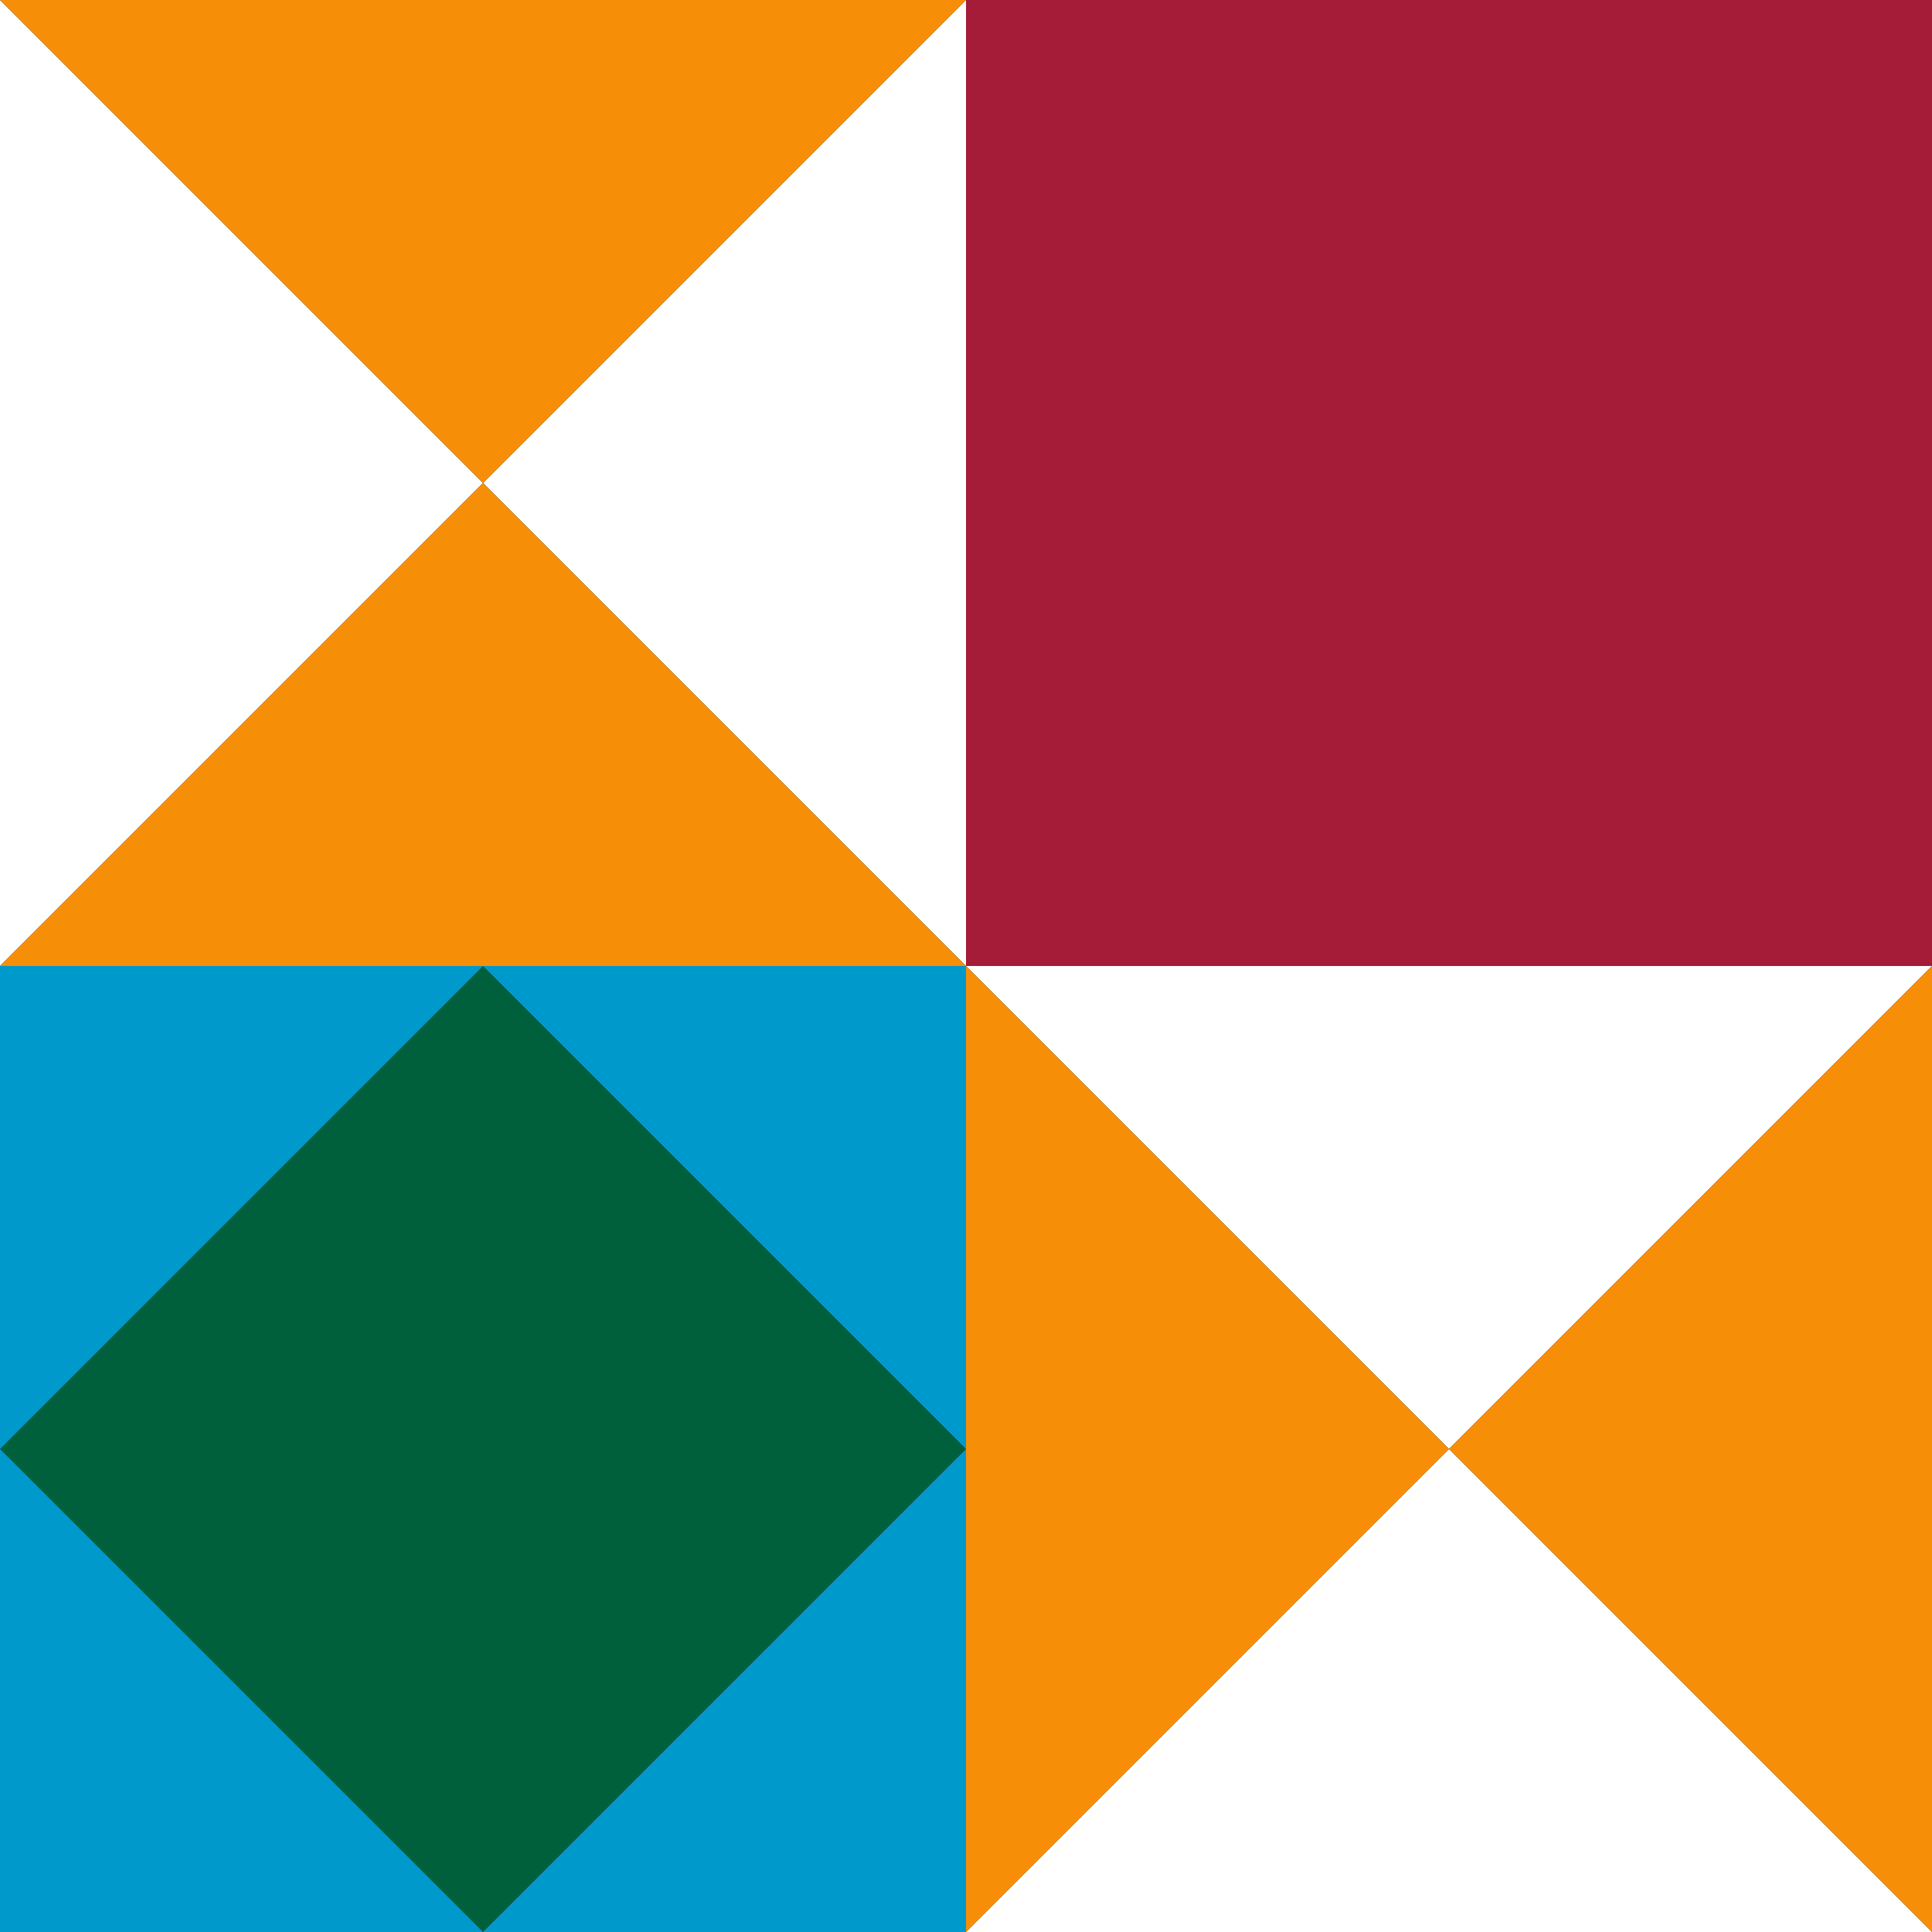
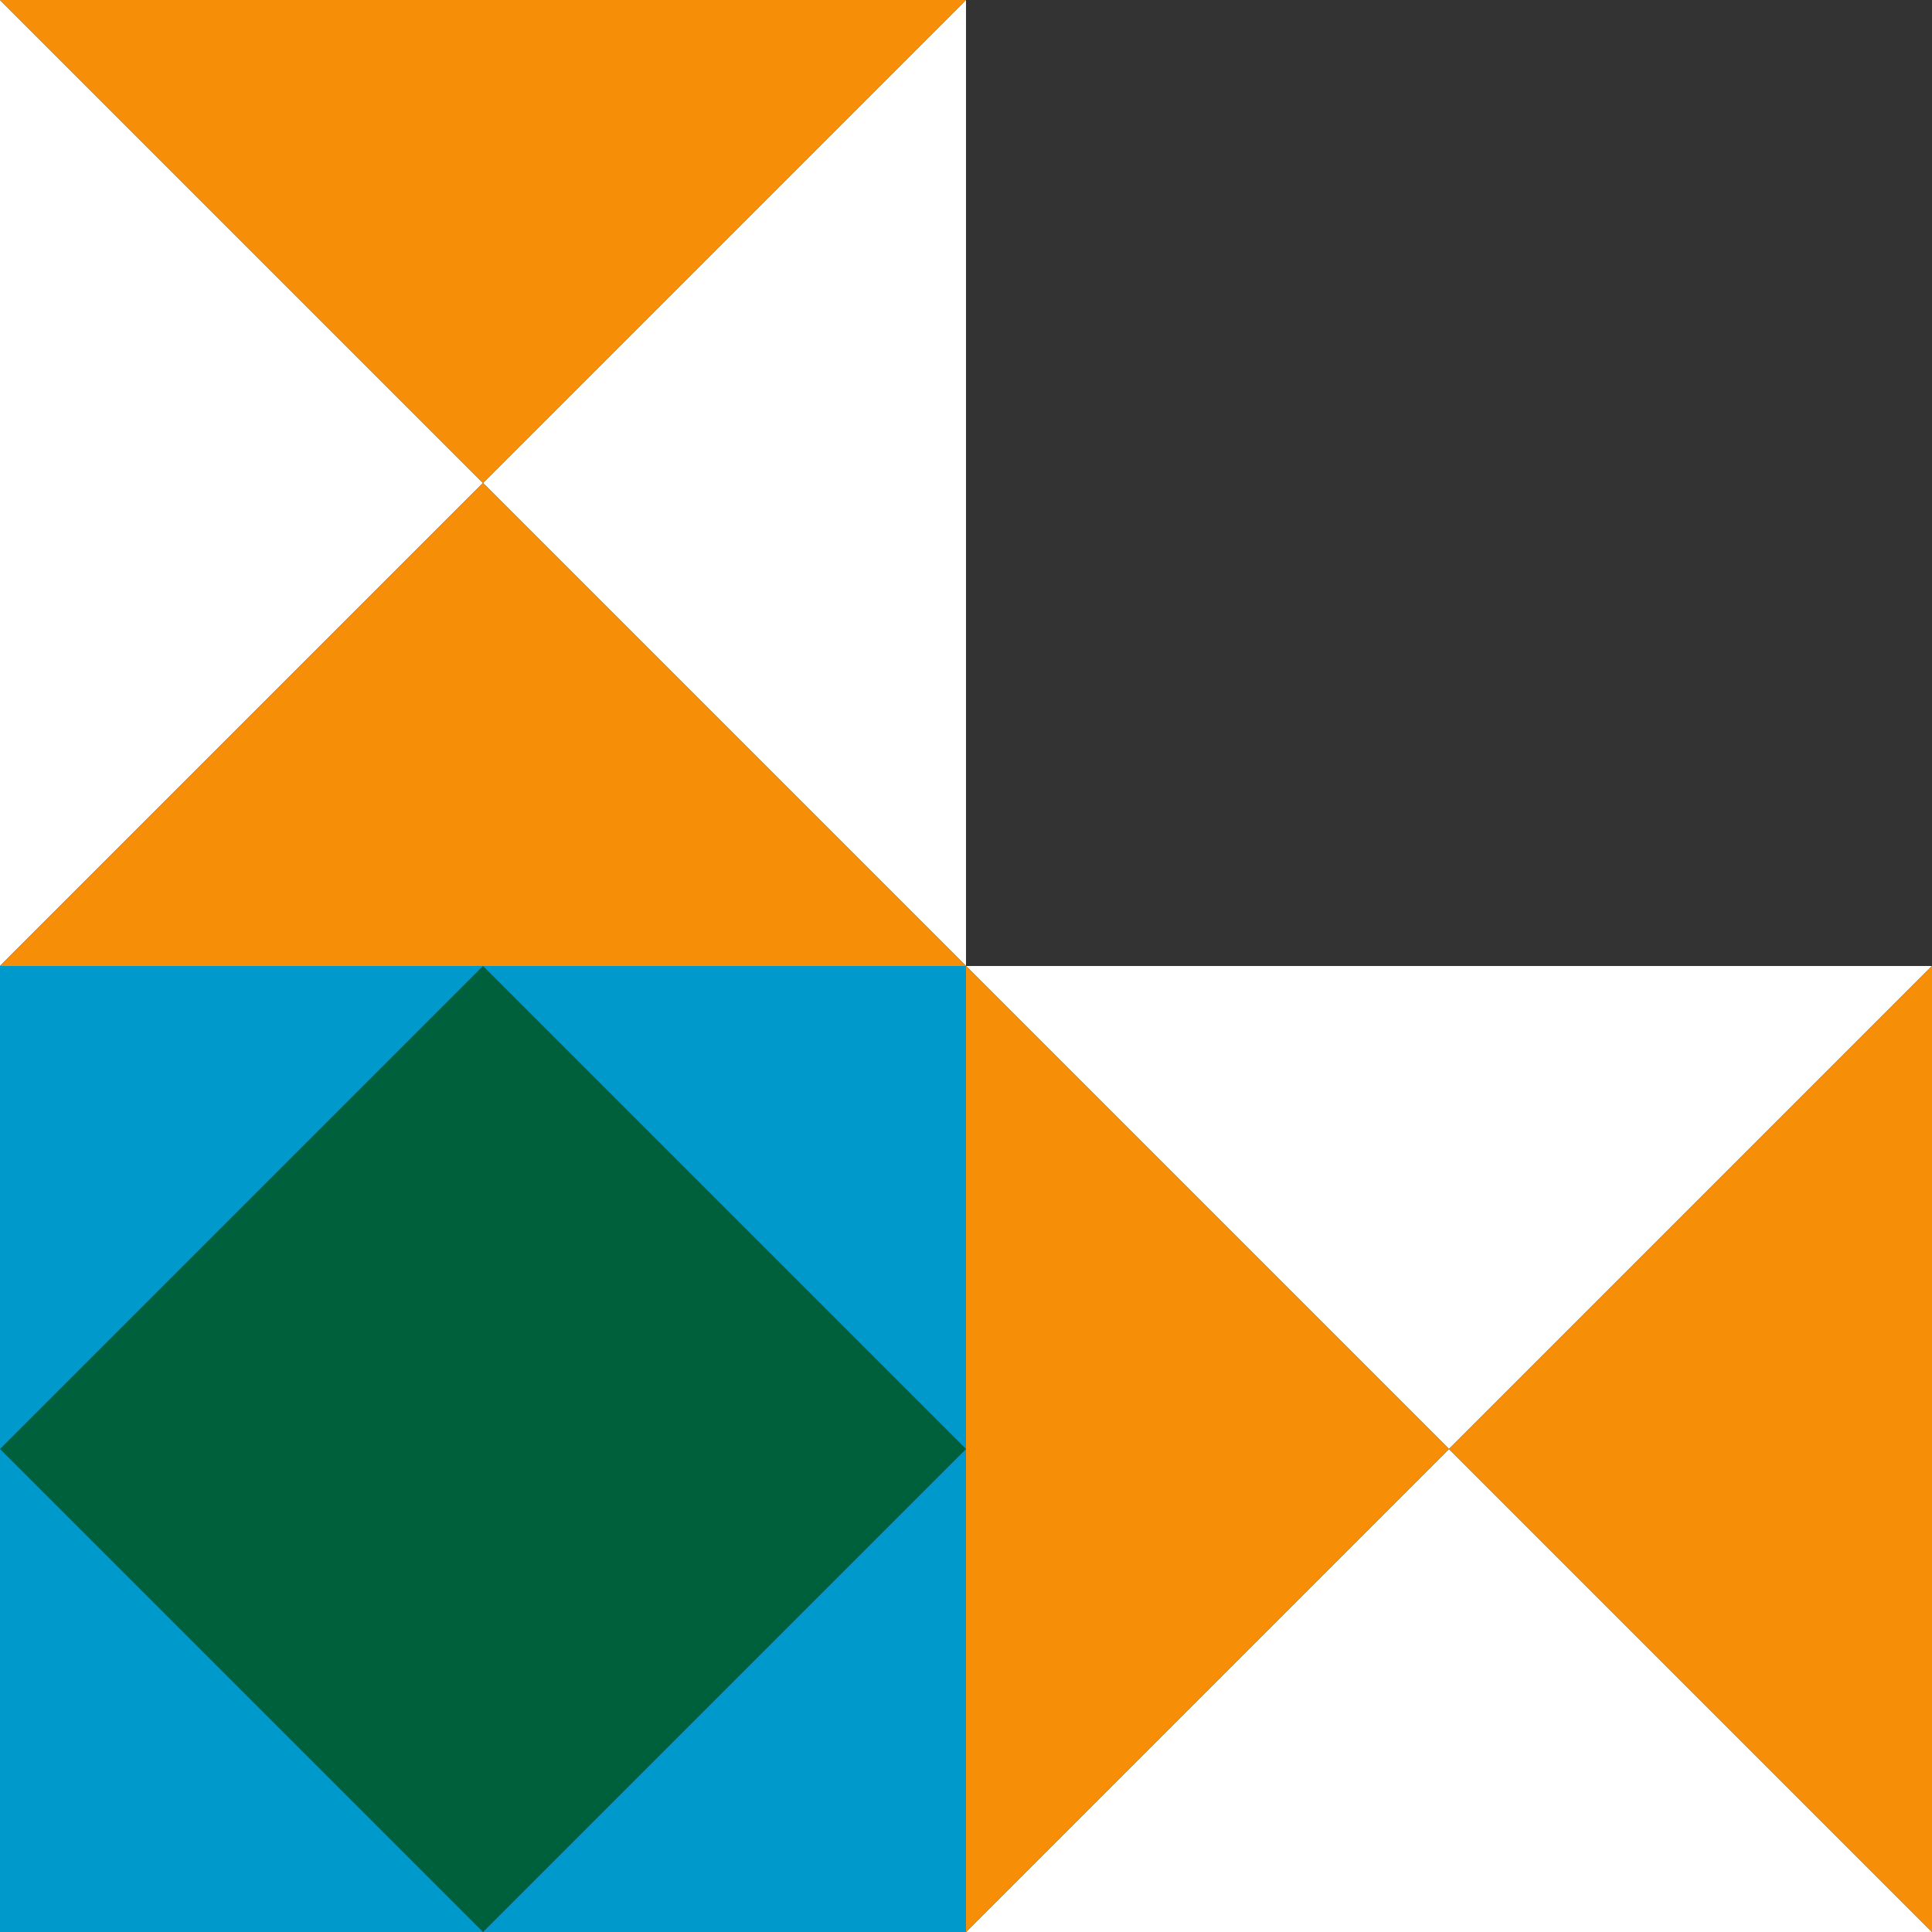
<svg xmlns="http://www.w3.org/2000/svg" version="1.1" id="Capa_6" x="0px" y="0px" width="404px" height="404px" viewBox="0 0 404 404" enable-background="new 0 0 404 404" xml:space="preserve">
  <rect x="0" y="0" width="404" height="404" fill="#333333" stroke="none" />
  <g id="areacolor">
    <polygon fill-rule="evenodd" clip-rule="evenodd" fill="#FFFFFF" points="101,101 202,0 202,202 404,202 303,303 404,404 202,404    303,303 202,202 101,101 0,202 0,0  " />
    <polygon fill-rule="evenodd" clip-rule="evenodd" fill="#F78E08" points="0,0 202,0 101,101 202,202 303,303 404,202 404,404    303,303 202,404 202,202 0,202 101,101  " />
-     <rect x="202" fill-rule="evenodd" clip-rule="evenodd" fill="#A51C39" width="202" height="202" />
    <rect x="29.582" y="231.582" transform="matrix(0.707 -0.707 0.707 0.707 -184.671 160.164)" fill-rule="evenodd" clip-rule="evenodd" fill="#00603C" width="142.836" height="142.836" />
    <path fill-rule="evenodd" clip-rule="evenodd" fill="#0099CC" d="M202,202v101v101H101H0V303V202h101H202z M202,303L101,202L0,303   l101,101L202,303z" />
  </g>
</svg>